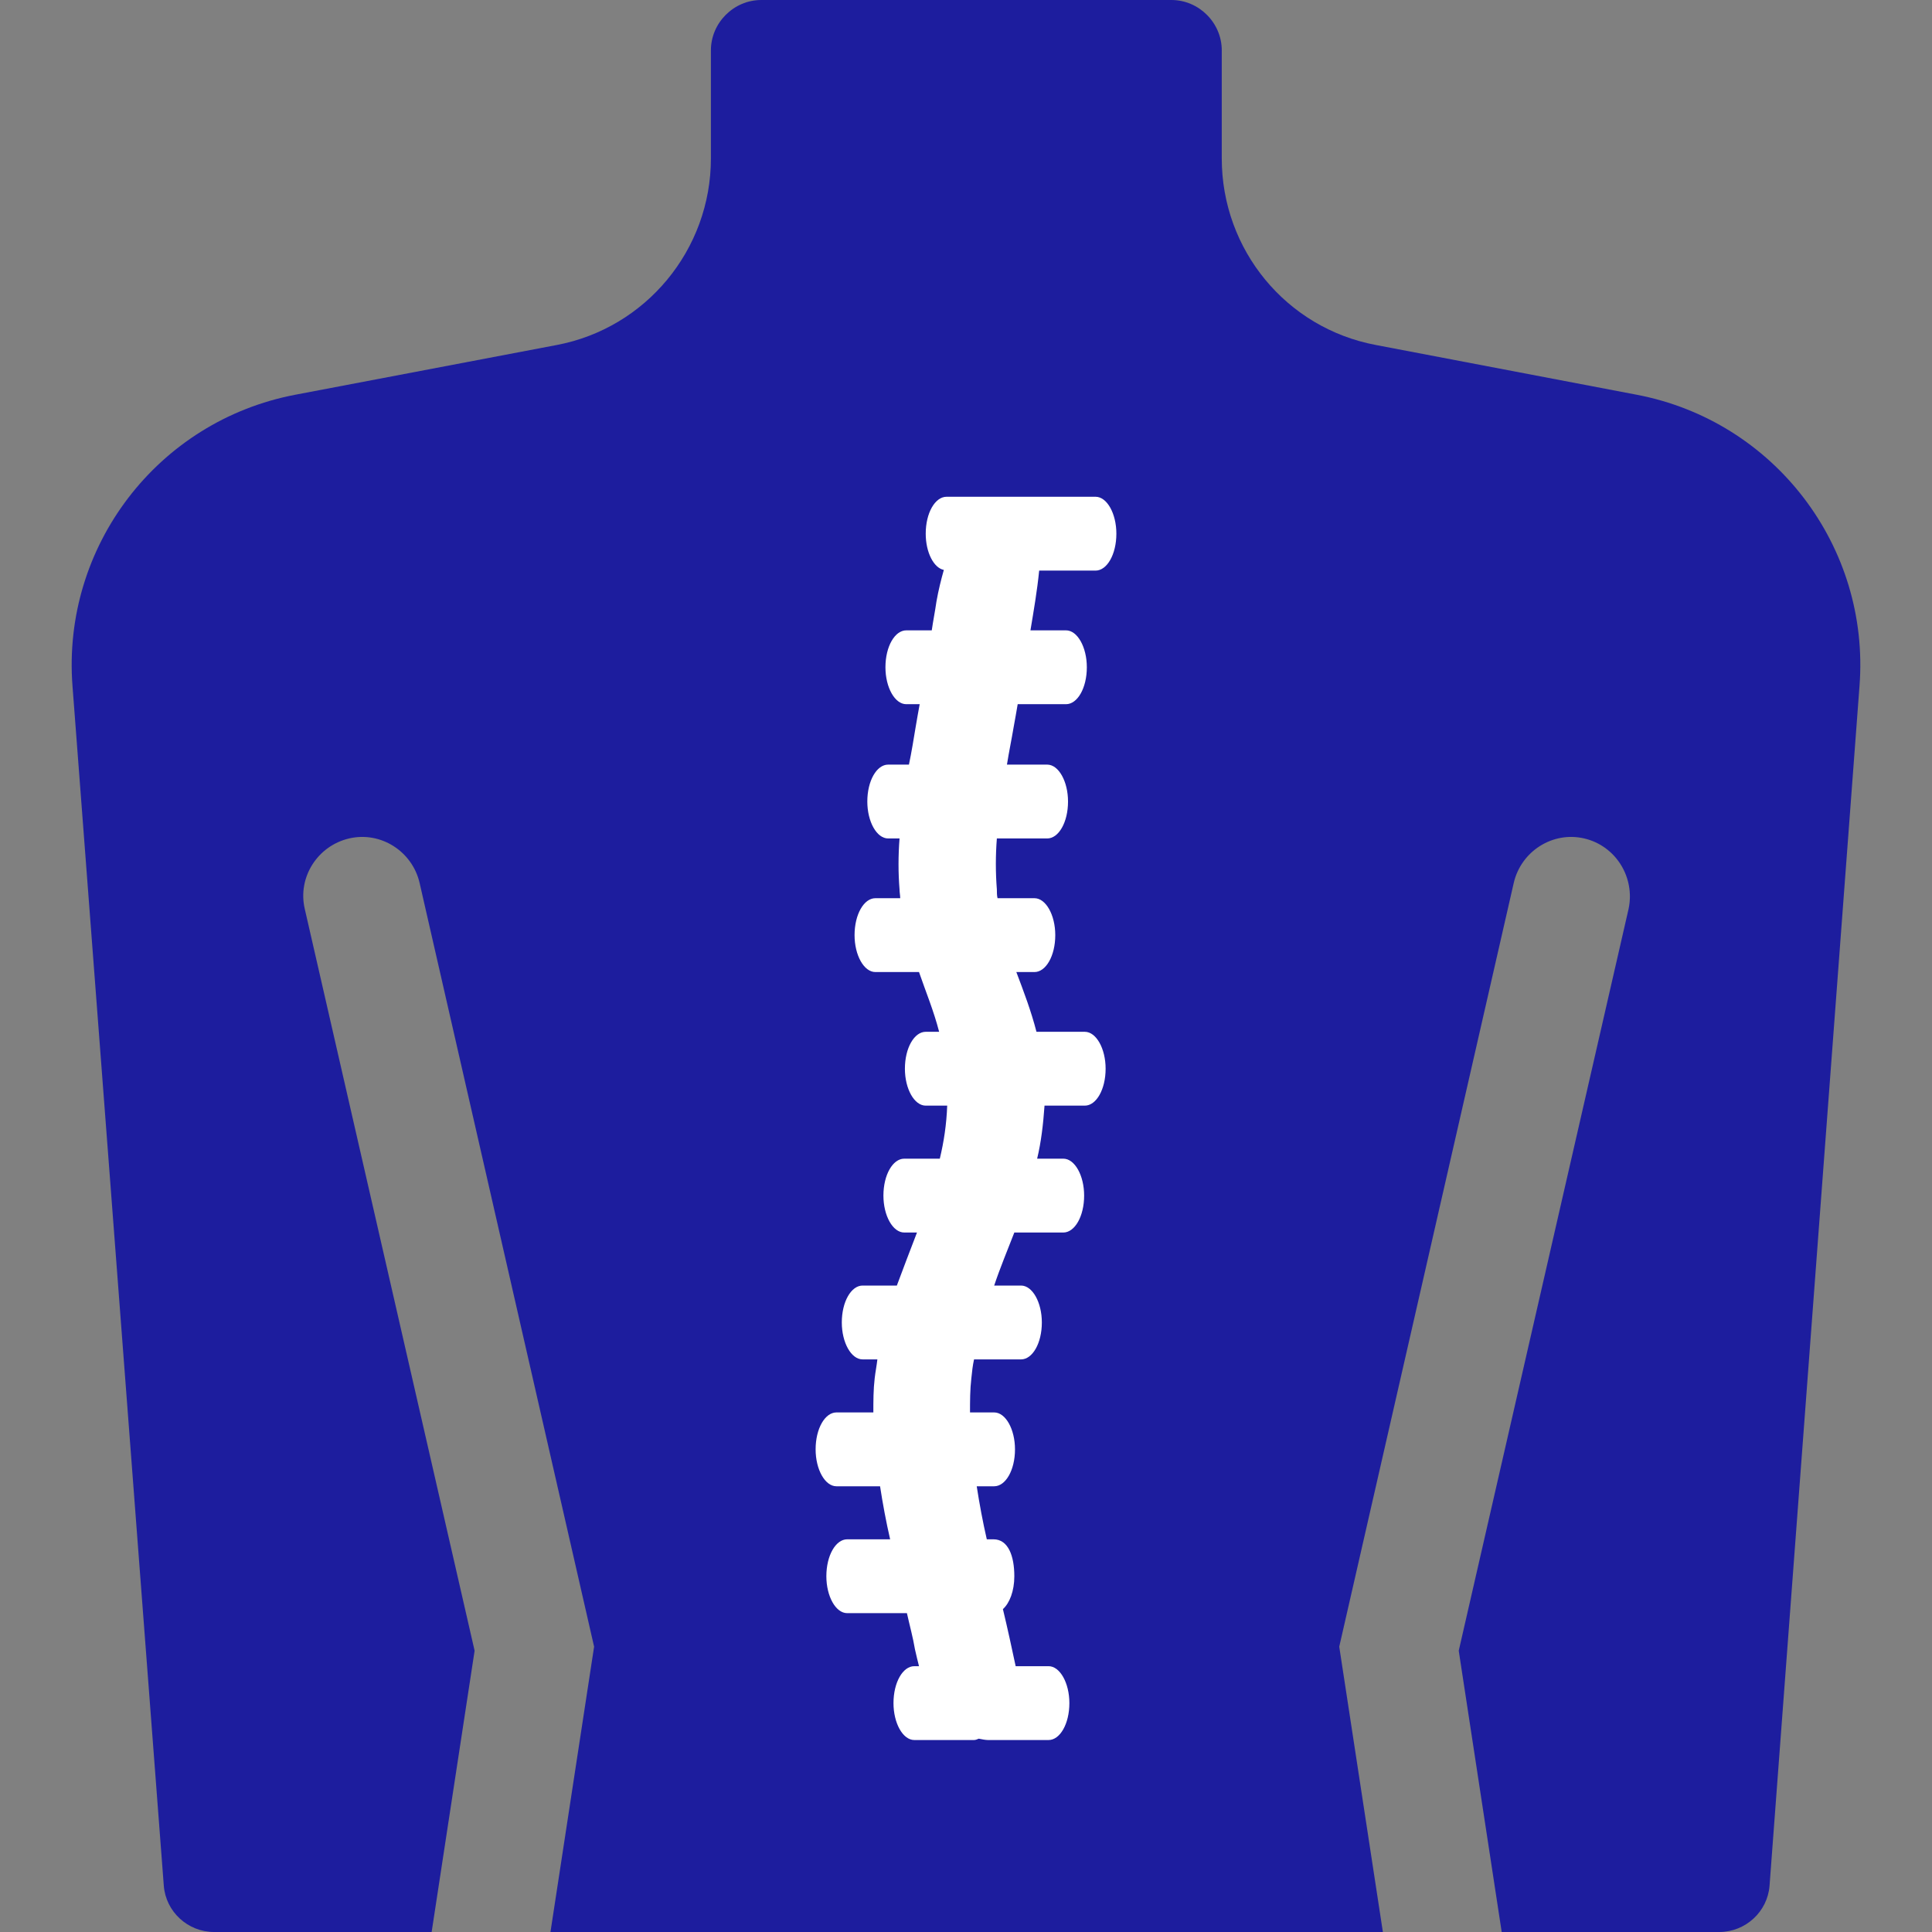
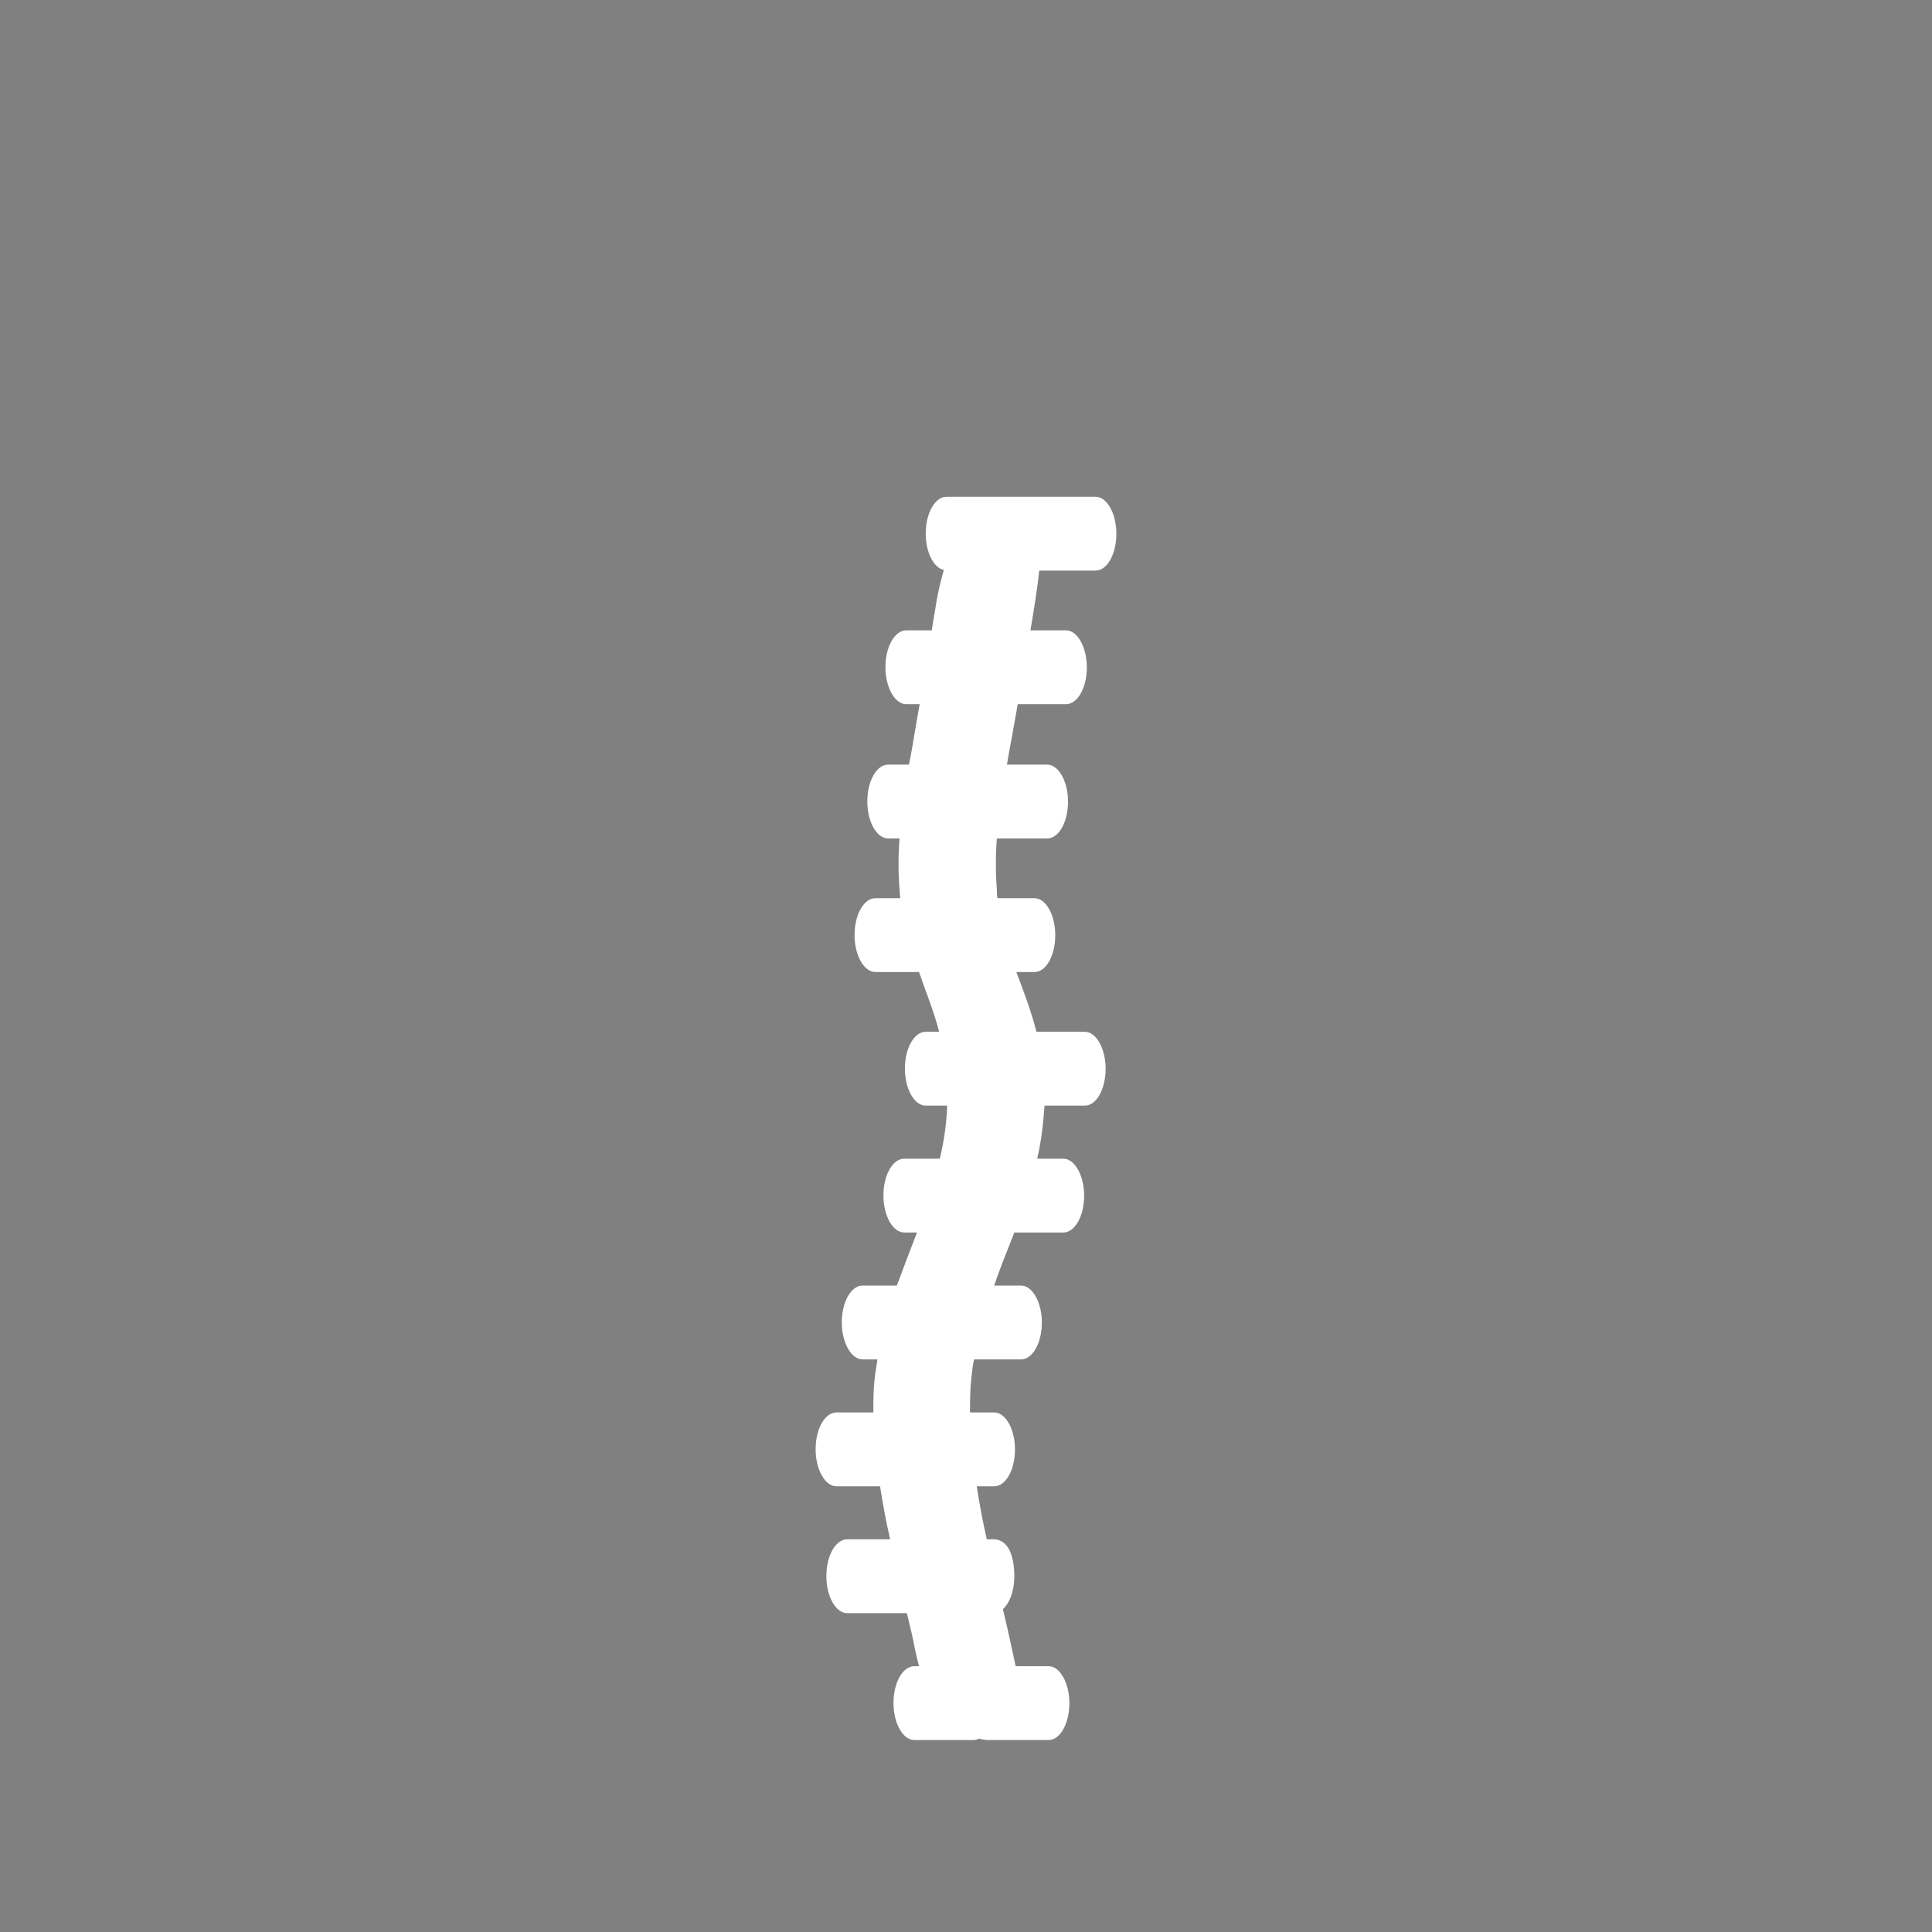
<svg xmlns="http://www.w3.org/2000/svg" version="1.1" id="Capa_1" x="0px" y="0px" viewBox="0 0 287.8 287.8" style="enable-background:new 0 0 287.8 287.8;" xml:space="preserve">
  <rect x="0" y="0" width="287.8" height="287.8" fill="#808080" stroke="none" />
  <style type="text/css">
	.st0{fill:#1D1D9E;}
	.st1{fill:#FFFFFF;}
</style>
-   <path class="st0" d="M243.8,58.8L205,51.4c-13.4-2.5-23-14.2-23-27.8V7.5c0-4.1-3.4-7.5-7.5-7.5h-61.1c-4.1,0-7.5,3.4-7.5,7.5v16.1  c0,13.6-9.7,25.3-23,27.8L44,58.8c-20.5,3.9-34.8,22.6-33.2,43.4l13.6,178.7c0.3,3.9,3.6,6.9,7.5,6.9h32.4l6.4-41.9L45.4,135.4  c-1.1-4.7,1.9-9.4,6.6-10.5s9.4,1.9,10.5,6.6l26,113.8L82,287.8h124l-6.5-42.5l26-113.8c1.1-4.7,5.8-7.7,10.5-6.6s7.6,5.8,6.6,10.5  l-25.3,110.5l6.4,41.9h32.4c3.9,0,7.2-3,7.5-6.9L277,102.2C278.6,81.4,264.3,62.7,243.8,58.8z" />
  <g>
    <path class="st1" d="M137.9,79.5c0,2.8,1.2,5.1,2.7,5.4c-0.4,1.4-0.8,3-1.1,4.7c-0.2,1.4-0.5,2.9-0.7,4.3H135   c-1.7,0-3.1,2.4-3.1,5.5c0,3,1.4,5.5,3.1,5.5h2c-0.2,1.1-0.4,2.2-0.6,3.4c-0.3,1.8-0.6,3.7-1,5.6h-3.1c-1.7,0-3.1,2.4-3.1,5.5   c0,3,1.4,5.5,3.1,5.5h1.7c-0.2,2.6-0.2,5.1,0,7.6c0,0.4,0.1,0.9,0.1,1.3h-3.7c-1.7,0-3.1,2.4-3.1,5.5c0,3,1.4,5.5,3.1,5.5h6.5   c1,2.9,2.2,5.8,3,8.9h-2c-1.7,0-3.1,2.4-3.1,5.5c0,3,1.4,5.5,3.1,5.5h3.2c-0.1,2.8-0.5,5.4-1.1,7.9h-5.3c-1.7,0-3.1,2.4-3.1,5.5   c0,3,1.4,5.5,3.1,5.5h1.9c-1,2.6-2,5.2-3,7.9h-5.1c-1.7,0-3.1,2.4-3.1,5.5c0,3,1.4,5.5,3.1,5.5h2.2c-0.1,0.9-0.3,1.9-0.4,2.8   c-0.2,1.7-0.2,3.4-0.2,5.1h-5.5c-1.7,0-3.1,2.4-3.1,5.5l0,0c0,3,1.4,5.5,3.1,5.5h6.5c0.4,2.6,0.9,5.3,1.5,7.9h-6.4   c-1.7,0-3.1,2.4-3.1,5.5c0,3,1.4,5.5,3.1,5.5h8.9c0,0,0,0,0,0c0.4,1.8,0.9,3.6,1.2,5.4c0.2,0.9,0.4,1.7,0.6,2.5h-0.7   c-1.7,0-3.1,2.4-3.1,5.5c0,3,1.4,5.5,3.1,5.5h8.9c0.2,0,0.5-0.1,0.7-0.2c0.5,0.1,1,0.2,1.4,0.2h0.1h5.6h3.3c1.7,0,3.1-2.4,3.1-5.5   c0-3-1.4-5.5-3.1-5.5h-4.9c-0.6-2.8-1.2-5.6-1.9-8.5c1-0.9,1.7-2.7,1.7-4.9c0-3-0.9-5.5-3.1-5.5h-1c-0.6-2.6-1.1-5.3-1.5-7.9h2.6   c1.7,0,3.1-2.4,3.1-5.5l0,0c0-3-1.4-5.5-3.1-5.5h-3.6c0-1.7,0-3.4,0.2-5.1c0.1-1,0.2-1.9,0.4-2.8h7c1.7,0,3.1-2.4,3.1-5.5   c0-3-1.4-5.5-3.1-5.5h-4c0.9-2.7,2-5.3,3-7.9h7.3c1.7,0,3.1-2.4,3.1-5.5c0-3-1.4-5.5-3.1-5.5h-3.9c0.6-2.5,0.9-5.1,1.1-7.9h6   c1.7,0,3.1-2.4,3.1-5.5c0-3-1.4-5.5-3.1-5.5h-7.2c-0.8-3.1-1.9-6-3-8.9h2.7c1.7,0,3.1-2.4,3.1-5.5c0-3-1.4-5.5-3.1-5.5h-5.5   c-0.1-0.4-0.1-0.9-0.1-1.3c-0.2-2.5-0.2-5.1,0-7.6h7.5c1.7,0,3.1-2.4,3.1-5.5c0-3-1.4-5.5-3.1-5.5H150c0.3-1.9,0.7-3.8,1-5.6   c0.2-1.1,0.4-2.2,0.6-3.4h7.2c1.7,0,3.1-2.4,3.1-5.5c0-3-1.4-5.5-3.1-5.5h-5.3c0.5-3,1-5.9,1.3-8.9h8.4c1.7,0,3.1-2.4,3.1-5.5   c0-3-1.4-5.5-3.1-5.5h-7.4h-1.5H151c-0.2,0-0.5,0-0.7,0c-0.1,0-0.3,0-0.4,0H141C139.3,74,137.9,76.4,137.9,79.5L137.9,79.5z" />
  </g>
</svg>